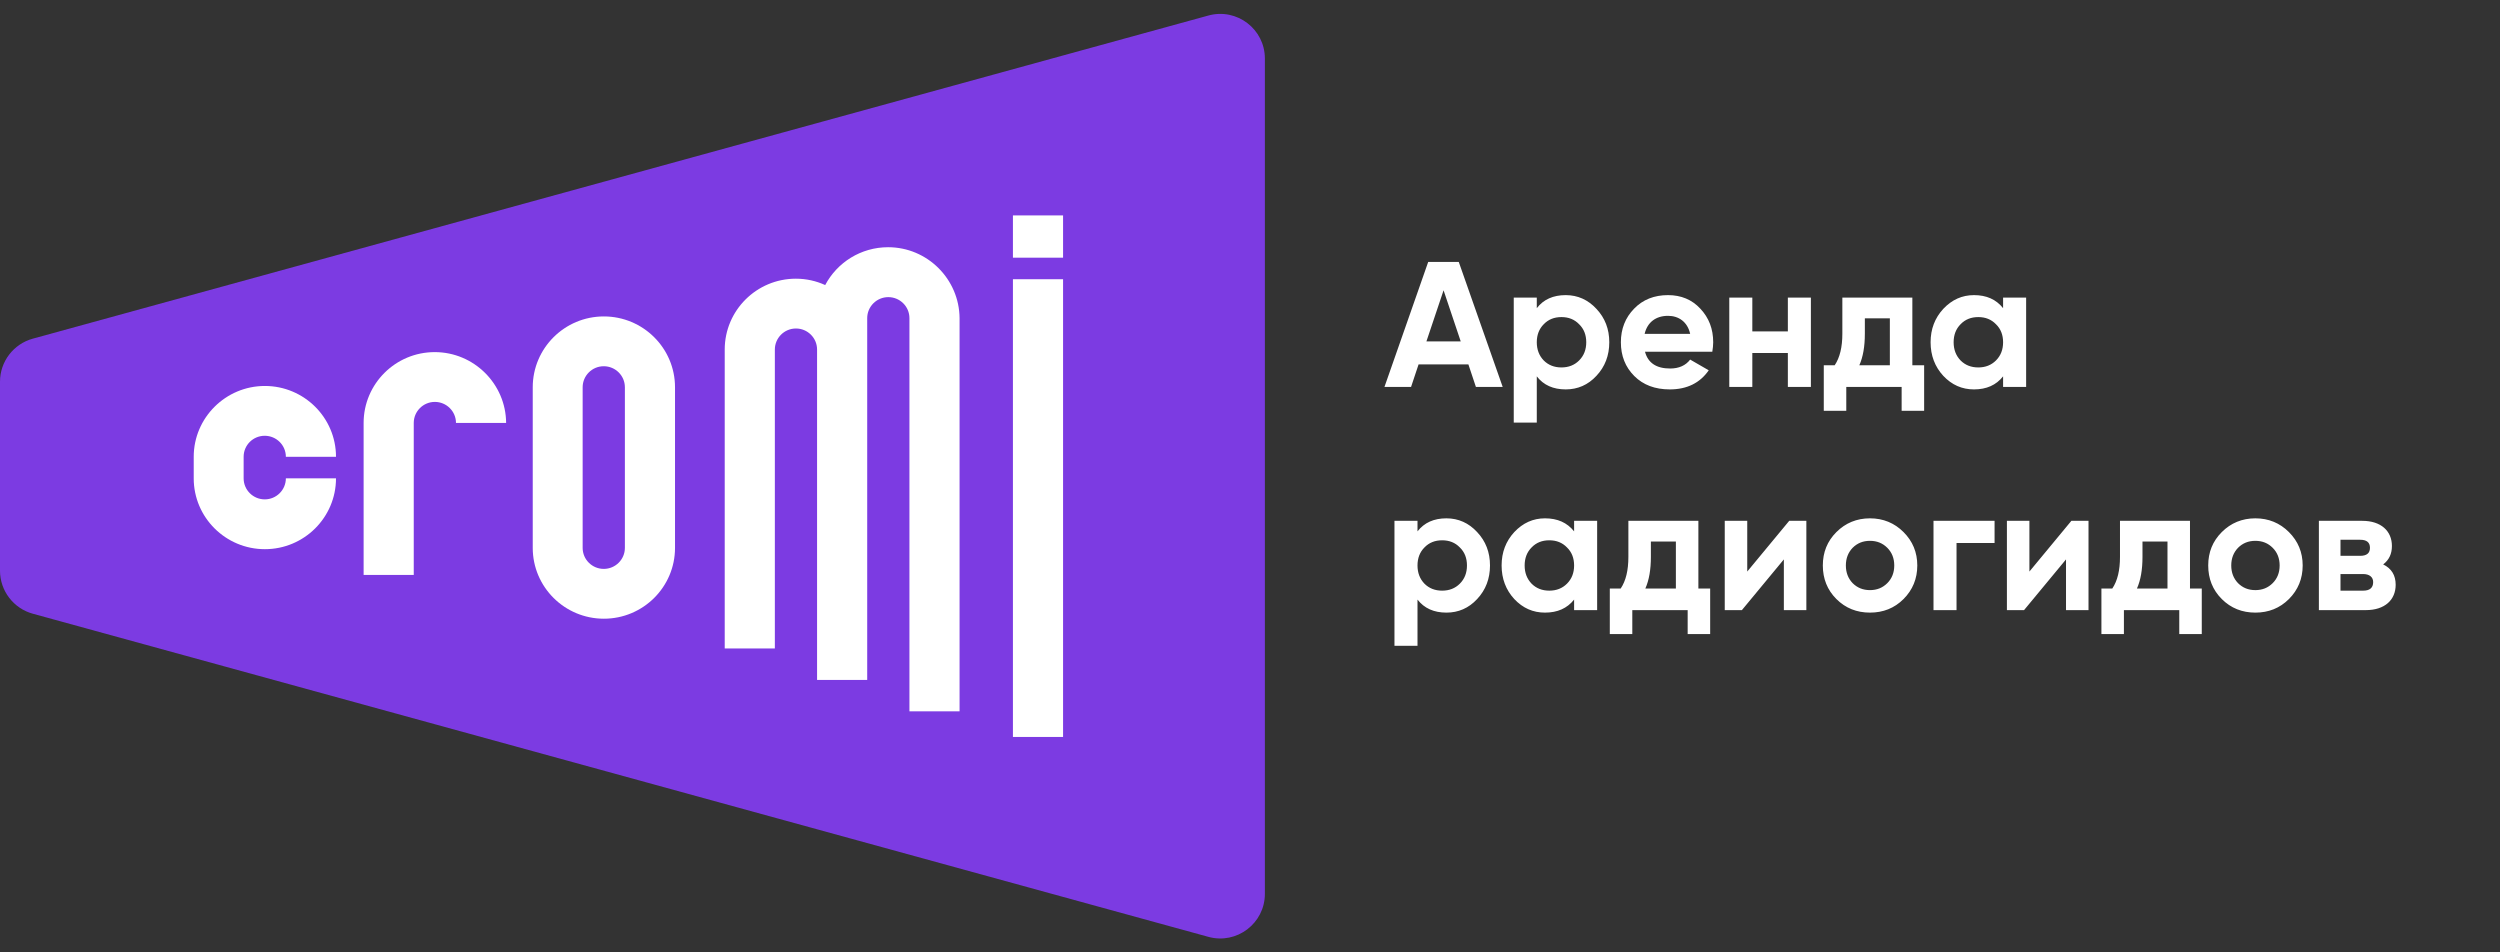
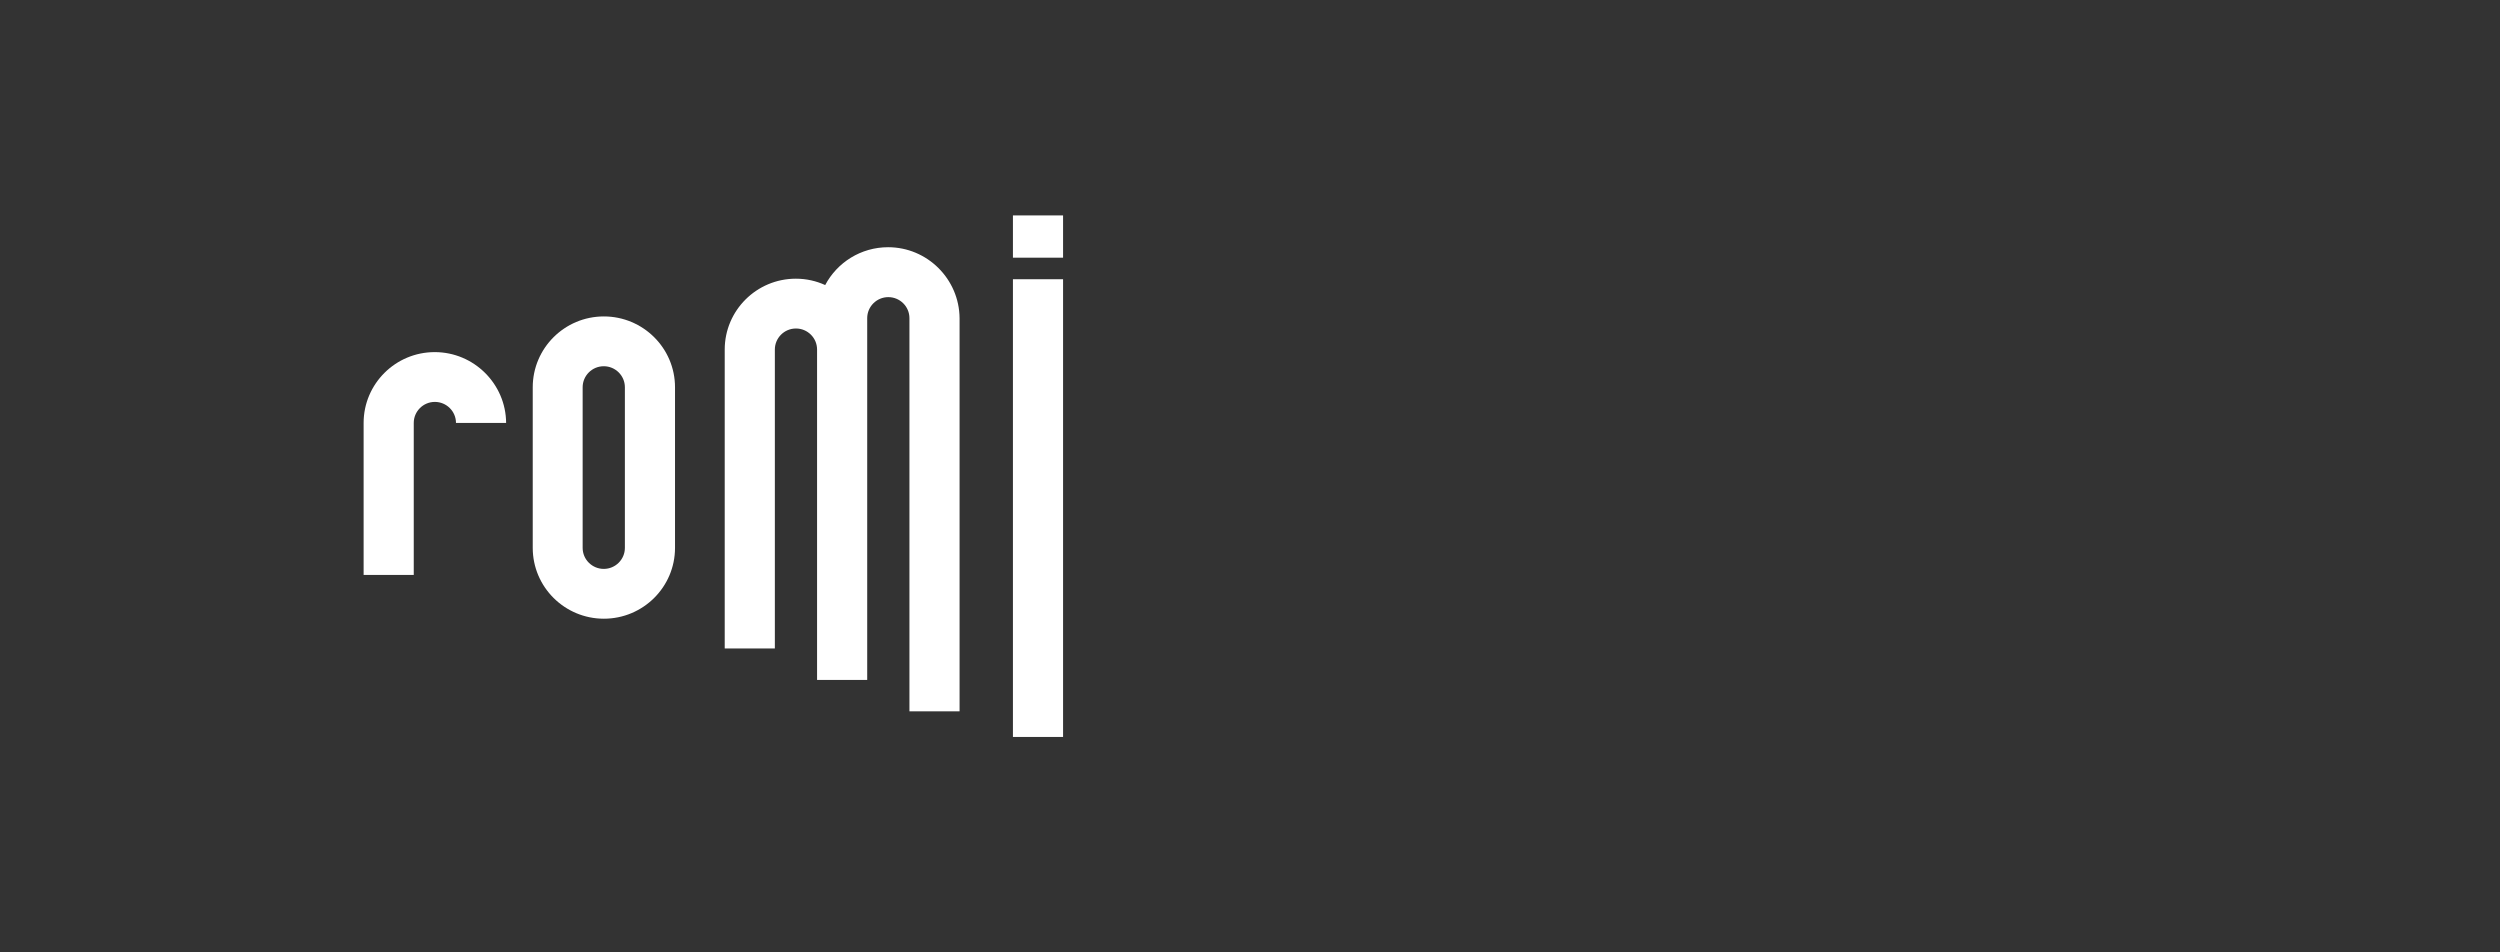
<svg xmlns="http://www.w3.org/2000/svg" width="168" height="64" viewBox="0 0 168 64" fill="none">
  <rect x="0" y="0" width="168" height="64" fill="#333333" stroke="none" />
-   <path d="M85 60.064C85 62.045 83.115 63.482 81.205 62.957L2.205 41.242C0.903 40.884 0 39.7 0 38.349V25.651C0 24.3 0.903 23.116 2.205 22.758L81.205 1.043C83.115 0.518 85 1.955 85 3.936V60.064Z" fill="#7C3BE2" />
  <path d="M29.215 23.662C26.574 23.662 24.435 25.799 24.435 28.421V38.635H27.804V28.421C27.804 27.646 28.437 27.008 29.223 27.008C30.001 27.008 30.642 27.639 30.642 28.421H34.011C33.996 25.799 31.849 23.662 29.215 23.662Z" fill="white" />
-   <path d="M17.791 29.284C18.57 29.284 19.21 29.914 19.21 30.696H22.579C22.579 28.067 20.433 25.937 17.799 25.937C15.165 25.937 13.018 28.074 13.018 30.696V32.145C13.018 34.775 15.165 36.905 17.799 36.905C20.44 36.905 22.579 34.768 22.579 32.145H19.21C19.21 32.92 18.577 33.558 17.791 33.558C17.013 33.558 16.372 32.928 16.372 32.145V30.696C16.372 29.914 17.005 29.284 17.791 29.284Z" fill="white" />
  <path d="M59.681 16.613C57.847 16.613 56.254 17.642 55.453 19.156C54.849 18.881 54.187 18.728 53.481 18.728C50.84 18.728 48.701 20.866 48.701 23.488V43.576H52.07V23.488C52.07 22.713 52.703 22.075 53.489 22.075C54.267 22.075 54.907 22.706 54.907 23.488V43.576V45.691H58.276V43.576V23.488V21.38C58.276 20.605 58.909 19.967 59.695 19.967C60.474 19.967 61.114 20.597 61.114 21.38V47.8H64.483V21.38C64.461 18.75 62.315 16.613 59.681 16.613Z" fill="white" />
  <path d="M40.58 21.264C37.939 21.264 35.8 23.401 35.8 26.024V36.818C35.8 39.447 37.946 41.577 40.58 41.577C43.221 41.577 45.361 39.44 45.361 36.818V26.024C45.361 23.394 43.214 21.264 40.58 21.264ZM41.992 36.818C41.992 37.593 41.359 38.23 40.573 38.23C39.794 38.23 39.154 37.6 39.154 36.818V26.024C39.154 25.248 39.787 24.611 40.573 24.611C41.351 24.611 41.992 25.241 41.992 26.024V36.818Z" fill="white" />
  <path d="M71.438 14.476H68.069V17.316H71.438V14.476Z" fill="white" />
  <path d="M71.438 18.764H68.069V49.523H71.438V18.764Z" fill="white" />
-   <path d="M100.98 26H99.18L98.676 24.488H95.328L94.824 26H93.036L95.976 17.6H98.028L100.98 26ZM97.008 19.508L95.856 22.94H98.16L97.008 19.508ZM105.216 19.832C106.02 19.832 106.716 20.144 107.28 20.756C107.856 21.368 108.144 22.112 108.144 23C108.144 23.888 107.856 24.644 107.28 25.256C106.716 25.868 106.02 26.168 105.216 26.168C104.376 26.168 103.728 25.88 103.272 25.292V28.4H101.724V20H103.272V20.708C103.728 20.12 104.376 19.832 105.216 19.832ZM103.74 24.224C104.052 24.536 104.448 24.692 104.928 24.692C105.408 24.692 105.804 24.536 106.116 24.224C106.44 23.9 106.596 23.492 106.596 23C106.596 22.508 106.44 22.1 106.116 21.788C105.804 21.464 105.408 21.308 104.928 21.308C104.448 21.308 104.052 21.464 103.74 21.788C103.428 22.1 103.272 22.508 103.272 23C103.272 23.492 103.428 23.9 103.74 24.224ZM115.067 23.636H110.543C110.747 24.392 111.311 24.764 112.235 24.764C112.823 24.764 113.279 24.56 113.579 24.164L114.827 24.884C114.239 25.736 113.363 26.168 112.211 26.168C111.215 26.168 110.423 25.868 109.823 25.268C109.223 24.668 108.923 23.912 108.923 23C108.923 22.1 109.223 21.344 109.811 20.744C110.399 20.132 111.167 19.832 112.091 19.832C112.967 19.832 113.699 20.132 114.263 20.744C114.839 21.356 115.127 22.1 115.127 23C115.127 23.204 115.103 23.408 115.067 23.636ZM110.519 22.436H113.579C113.399 21.62 112.799 21.224 112.091 21.224C111.263 21.224 110.699 21.668 110.519 22.436ZM120.144 22.268V20H121.692V26H120.144V23.72H117.756V26H116.208V20H117.756V22.268H120.144ZM128.51 20V24.548H129.302V27.608H127.79V26H124.07V27.608H122.558V24.548H123.29C123.638 24.032 123.806 23.324 123.806 22.424V20H128.51ZM124.946 24.548H126.998V21.392H125.318V22.424C125.318 23.276 125.198 23.984 124.946 24.548ZM134.608 20.708V20H136.156V26H134.608V25.292C134.14 25.88 133.492 26.168 132.652 26.168C131.848 26.168 131.164 25.868 130.588 25.256C130.024 24.644 129.736 23.888 129.736 23C129.736 22.112 130.024 21.368 130.588 20.756C131.164 20.144 131.848 19.832 132.652 19.832C133.492 19.832 134.14 20.12 134.608 20.708ZM131.752 24.224C132.064 24.536 132.46 24.692 132.94 24.692C133.42 24.692 133.816 24.536 134.128 24.224C134.452 23.9 134.608 23.492 134.608 23C134.608 22.508 134.452 22.1 134.128 21.788C133.816 21.464 133.42 21.308 132.94 21.308C132.46 21.308 132.064 21.464 131.752 21.788C131.44 22.1 131.284 22.508 131.284 23C131.284 23.492 131.44 23.9 131.752 24.224ZM97.2 34.832C98.004 34.832 98.7 35.144 99.264 35.756C99.84 36.368 100.128 37.112 100.128 38C100.128 38.888 99.84 39.644 99.264 40.256C98.7 40.868 98.004 41.168 97.2 41.168C96.36 41.168 95.712 40.88 95.256 40.292V43.4H93.708V35H95.256V35.708C95.712 35.12 96.36 34.832 97.2 34.832ZM95.724 39.224C96.036 39.536 96.432 39.692 96.912 39.692C97.392 39.692 97.788 39.536 98.1 39.224C98.424 38.9 98.58 38.492 98.58 38C98.58 37.508 98.424 37.1 98.1 36.788C97.788 36.464 97.392 36.308 96.912 36.308C96.432 36.308 96.036 36.464 95.724 36.788C95.412 37.1 95.256 37.508 95.256 38C95.256 38.492 95.412 38.9 95.724 39.224ZM105.78 35.708V35H107.328V41H105.78V40.292C105.312 40.88 104.664 41.168 103.824 41.168C103.02 41.168 102.336 40.868 101.76 40.256C101.196 39.644 100.908 38.888 100.908 38C100.908 37.112 101.196 36.368 101.76 35.756C102.336 35.144 103.02 34.832 103.824 34.832C104.664 34.832 105.312 35.12 105.78 35.708ZM102.924 39.224C103.236 39.536 103.632 39.692 104.112 39.692C104.592 39.692 104.988 39.536 105.3 39.224C105.624 38.9 105.78 38.492 105.78 38C105.78 37.508 105.624 37.1 105.3 36.788C104.988 36.464 104.592 36.308 104.112 36.308C103.632 36.308 103.236 36.464 102.924 36.788C102.612 37.1 102.456 37.508 102.456 38C102.456 38.492 102.612 38.9 102.924 39.224ZM114.131 35V39.548H114.923V42.608H113.411V41H109.691V42.608H108.179V39.548H108.911C109.259 39.032 109.427 38.324 109.427 37.424V35H114.131ZM110.567 39.548H112.619V36.392H110.939V37.424C110.939 38.276 110.819 38.984 110.567 39.548ZM117.415 38.408L120.235 35H121.387V41H119.875V37.592L117.055 41H115.903V35H117.415V38.408ZM127.918 40.256C127.306 40.868 126.55 41.168 125.662 41.168C124.774 41.168 124.018 40.868 123.406 40.256C122.794 39.644 122.494 38.888 122.494 38C122.494 37.112 122.794 36.368 123.406 35.756C124.018 35.144 124.774 34.832 125.662 34.832C126.55 34.832 127.306 35.144 127.918 35.756C128.53 36.368 128.842 37.112 128.842 38C128.842 38.888 128.53 39.644 127.918 40.256ZM124.498 39.188C124.81 39.5 125.194 39.656 125.662 39.656C126.13 39.656 126.514 39.5 126.826 39.188C127.138 38.876 127.294 38.48 127.294 38C127.294 37.52 127.138 37.124 126.826 36.812C126.514 36.5 126.13 36.344 125.662 36.344C125.194 36.344 124.81 36.5 124.498 36.812C124.198 37.124 124.042 37.52 124.042 38C124.042 38.48 124.198 38.876 124.498 39.188ZM129.931 35H134.035V36.488H131.479V41H129.931V35ZM136.376 38.408L139.196 35H140.348V41H138.836V37.592L136.016 41H134.864V35H136.376V38.408ZM147.167 35V39.548H147.959V42.608H146.447V41H142.727V42.608H141.215V39.548H141.947C142.295 39.032 142.463 38.324 142.463 37.424V35H147.167ZM143.603 39.548H145.655V36.392H143.975V37.424C143.975 38.276 143.855 38.984 143.603 39.548ZM153.816 40.256C153.204 40.868 152.448 41.168 151.56 41.168C150.672 41.168 149.916 40.868 149.304 40.256C148.692 39.644 148.392 38.888 148.392 38C148.392 37.112 148.692 36.368 149.304 35.756C149.916 35.144 150.672 34.832 151.56 34.832C152.448 34.832 153.204 35.144 153.816 35.756C154.428 36.368 154.74 37.112 154.74 38C154.74 38.888 154.428 39.644 153.816 40.256ZM150.396 39.188C150.708 39.5 151.092 39.656 151.56 39.656C152.028 39.656 152.412 39.5 152.724 39.188C153.036 38.876 153.192 38.48 153.192 38C153.192 37.52 153.036 37.124 152.724 36.812C152.412 36.5 152.028 36.344 151.56 36.344C151.092 36.344 150.708 36.5 150.396 36.812C150.096 37.124 149.94 37.52 149.94 38C149.94 38.48 150.096 38.876 150.396 39.188ZM160.149 37.928C160.713 38.204 160.989 38.66 160.989 39.296C160.989 40.304 160.269 41 158.985 41H155.829V35H158.745C160.005 35 160.737 35.684 160.737 36.692C160.737 37.22 160.545 37.628 160.149 37.928ZM158.601 36.272H157.281V37.352H158.601C159.045 37.352 159.261 37.172 159.261 36.812C159.261 36.452 159.045 36.272 158.601 36.272ZM157.281 39.692H158.805C159.249 39.692 159.477 39.5 159.477 39.116C159.477 38.78 159.225 38.576 158.805 38.576H157.281V39.692Z" fill="white" />
</svg>